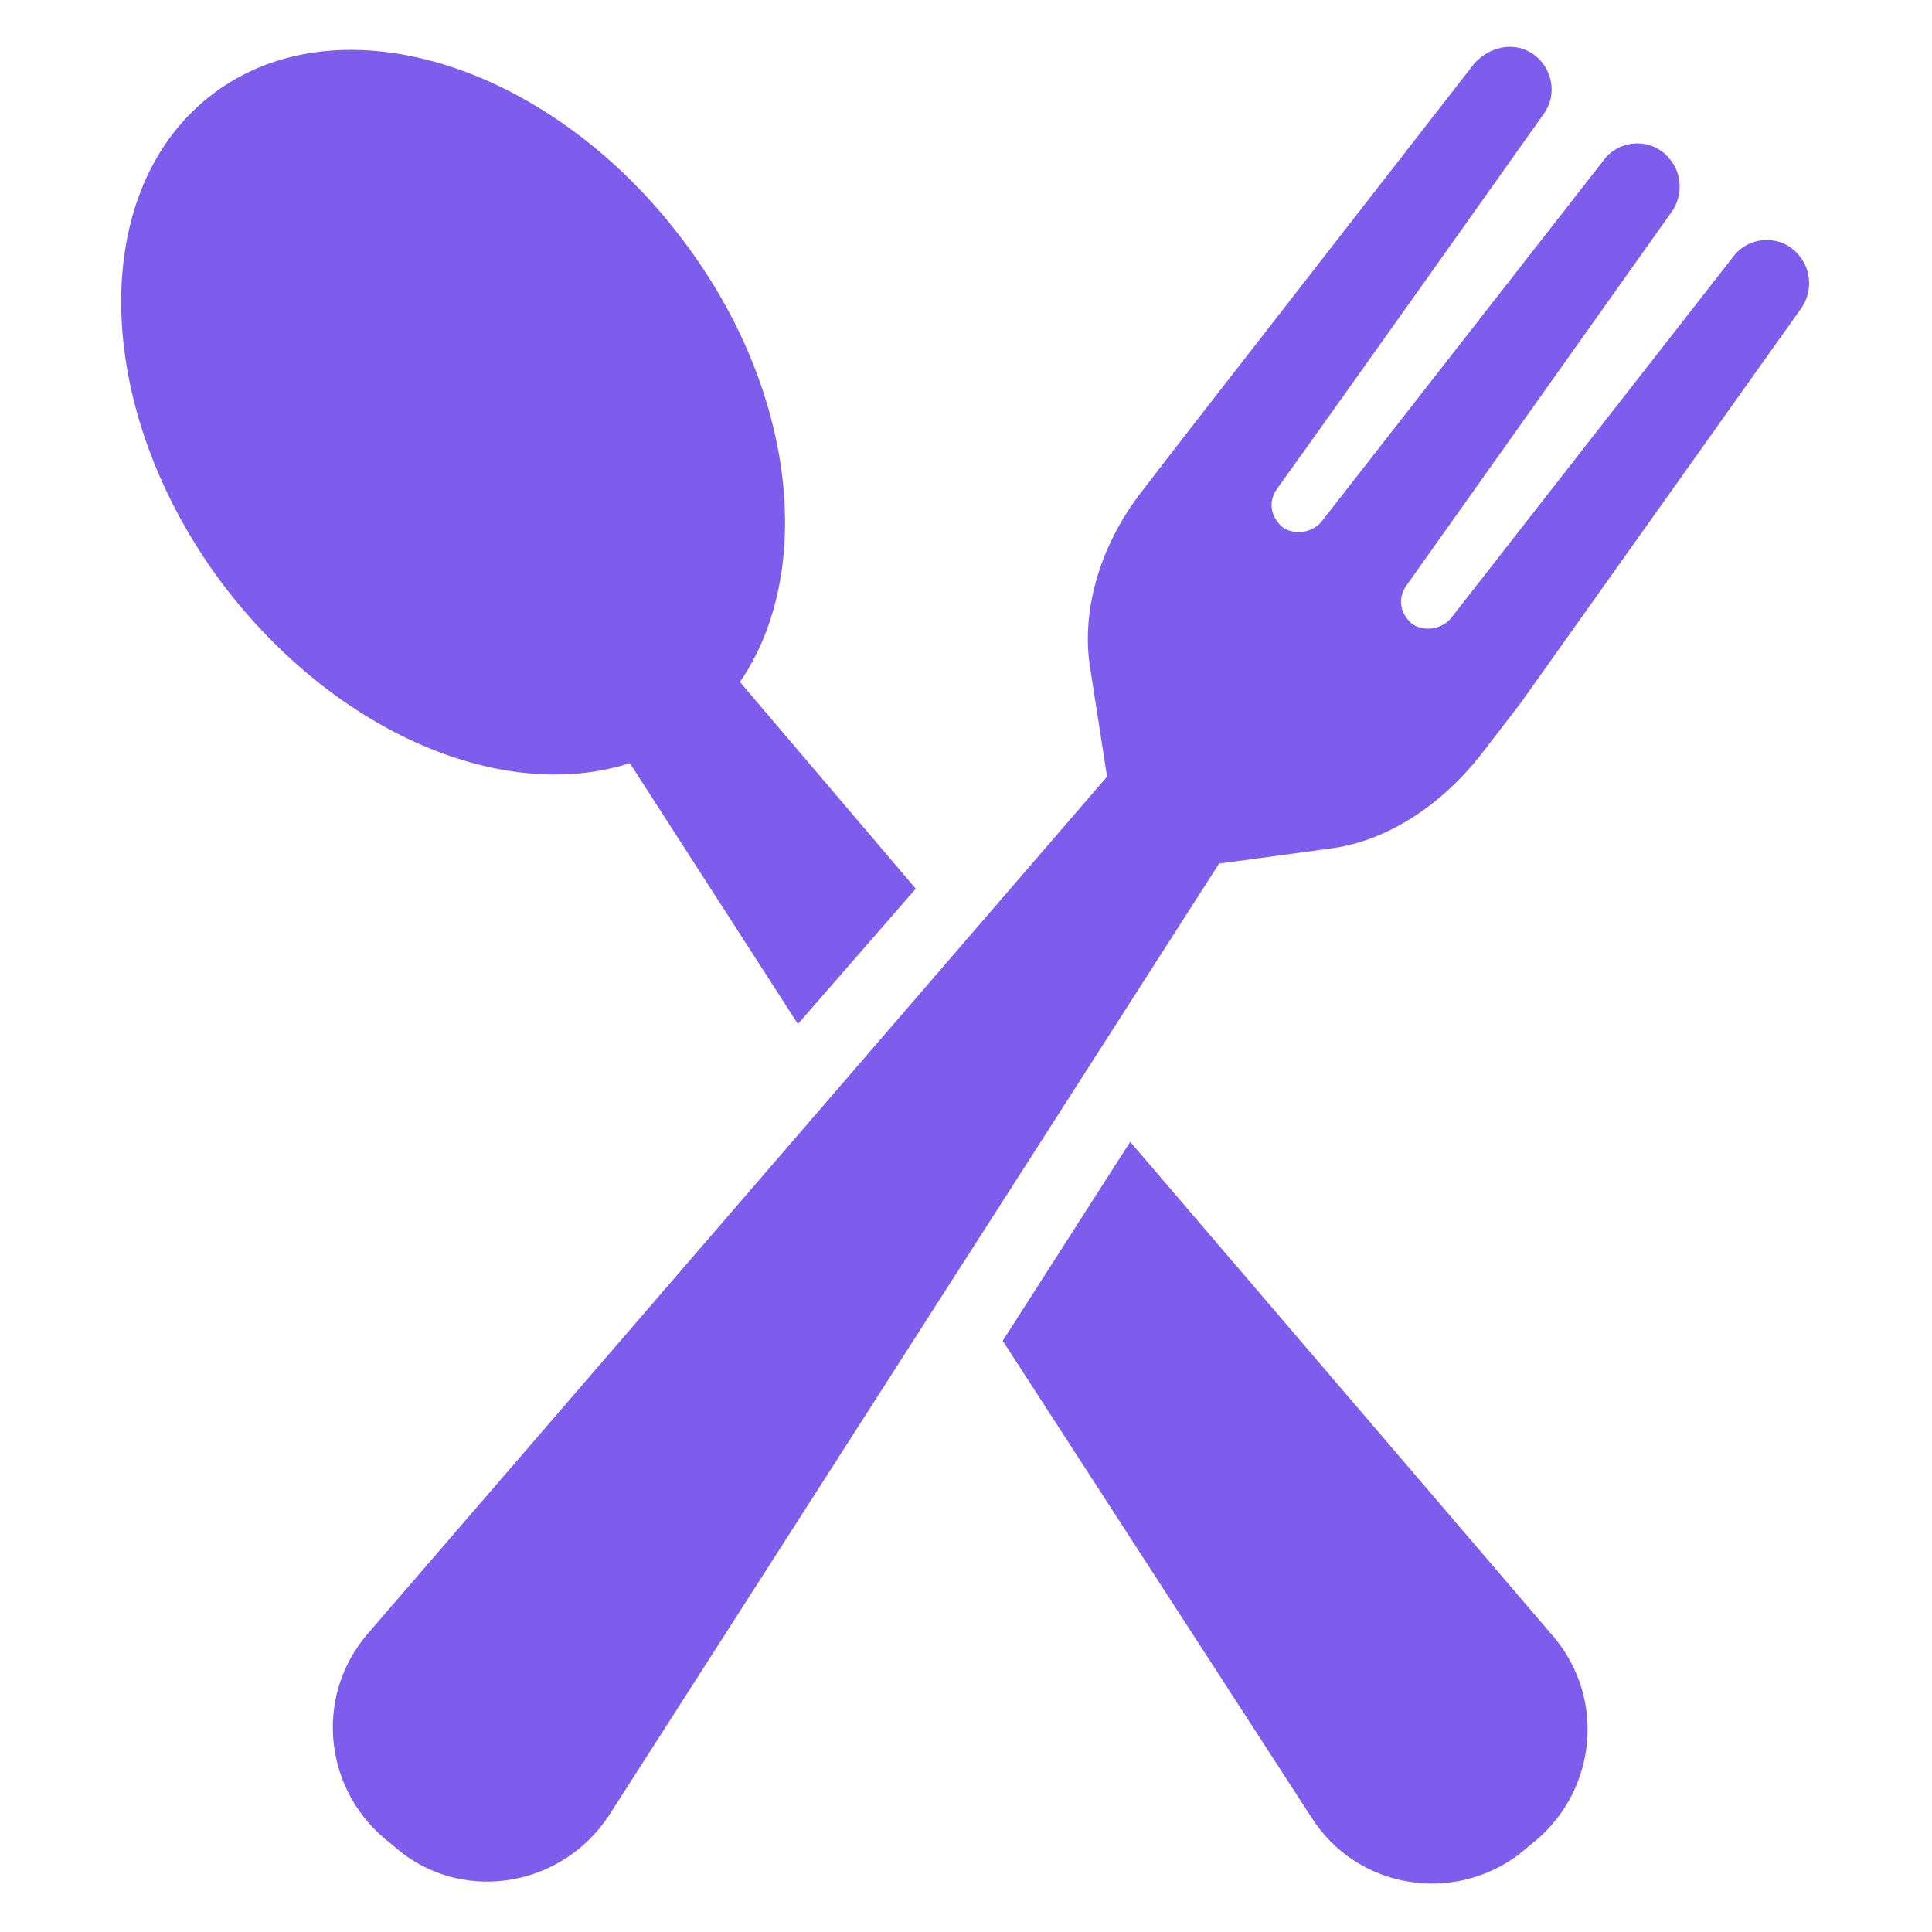
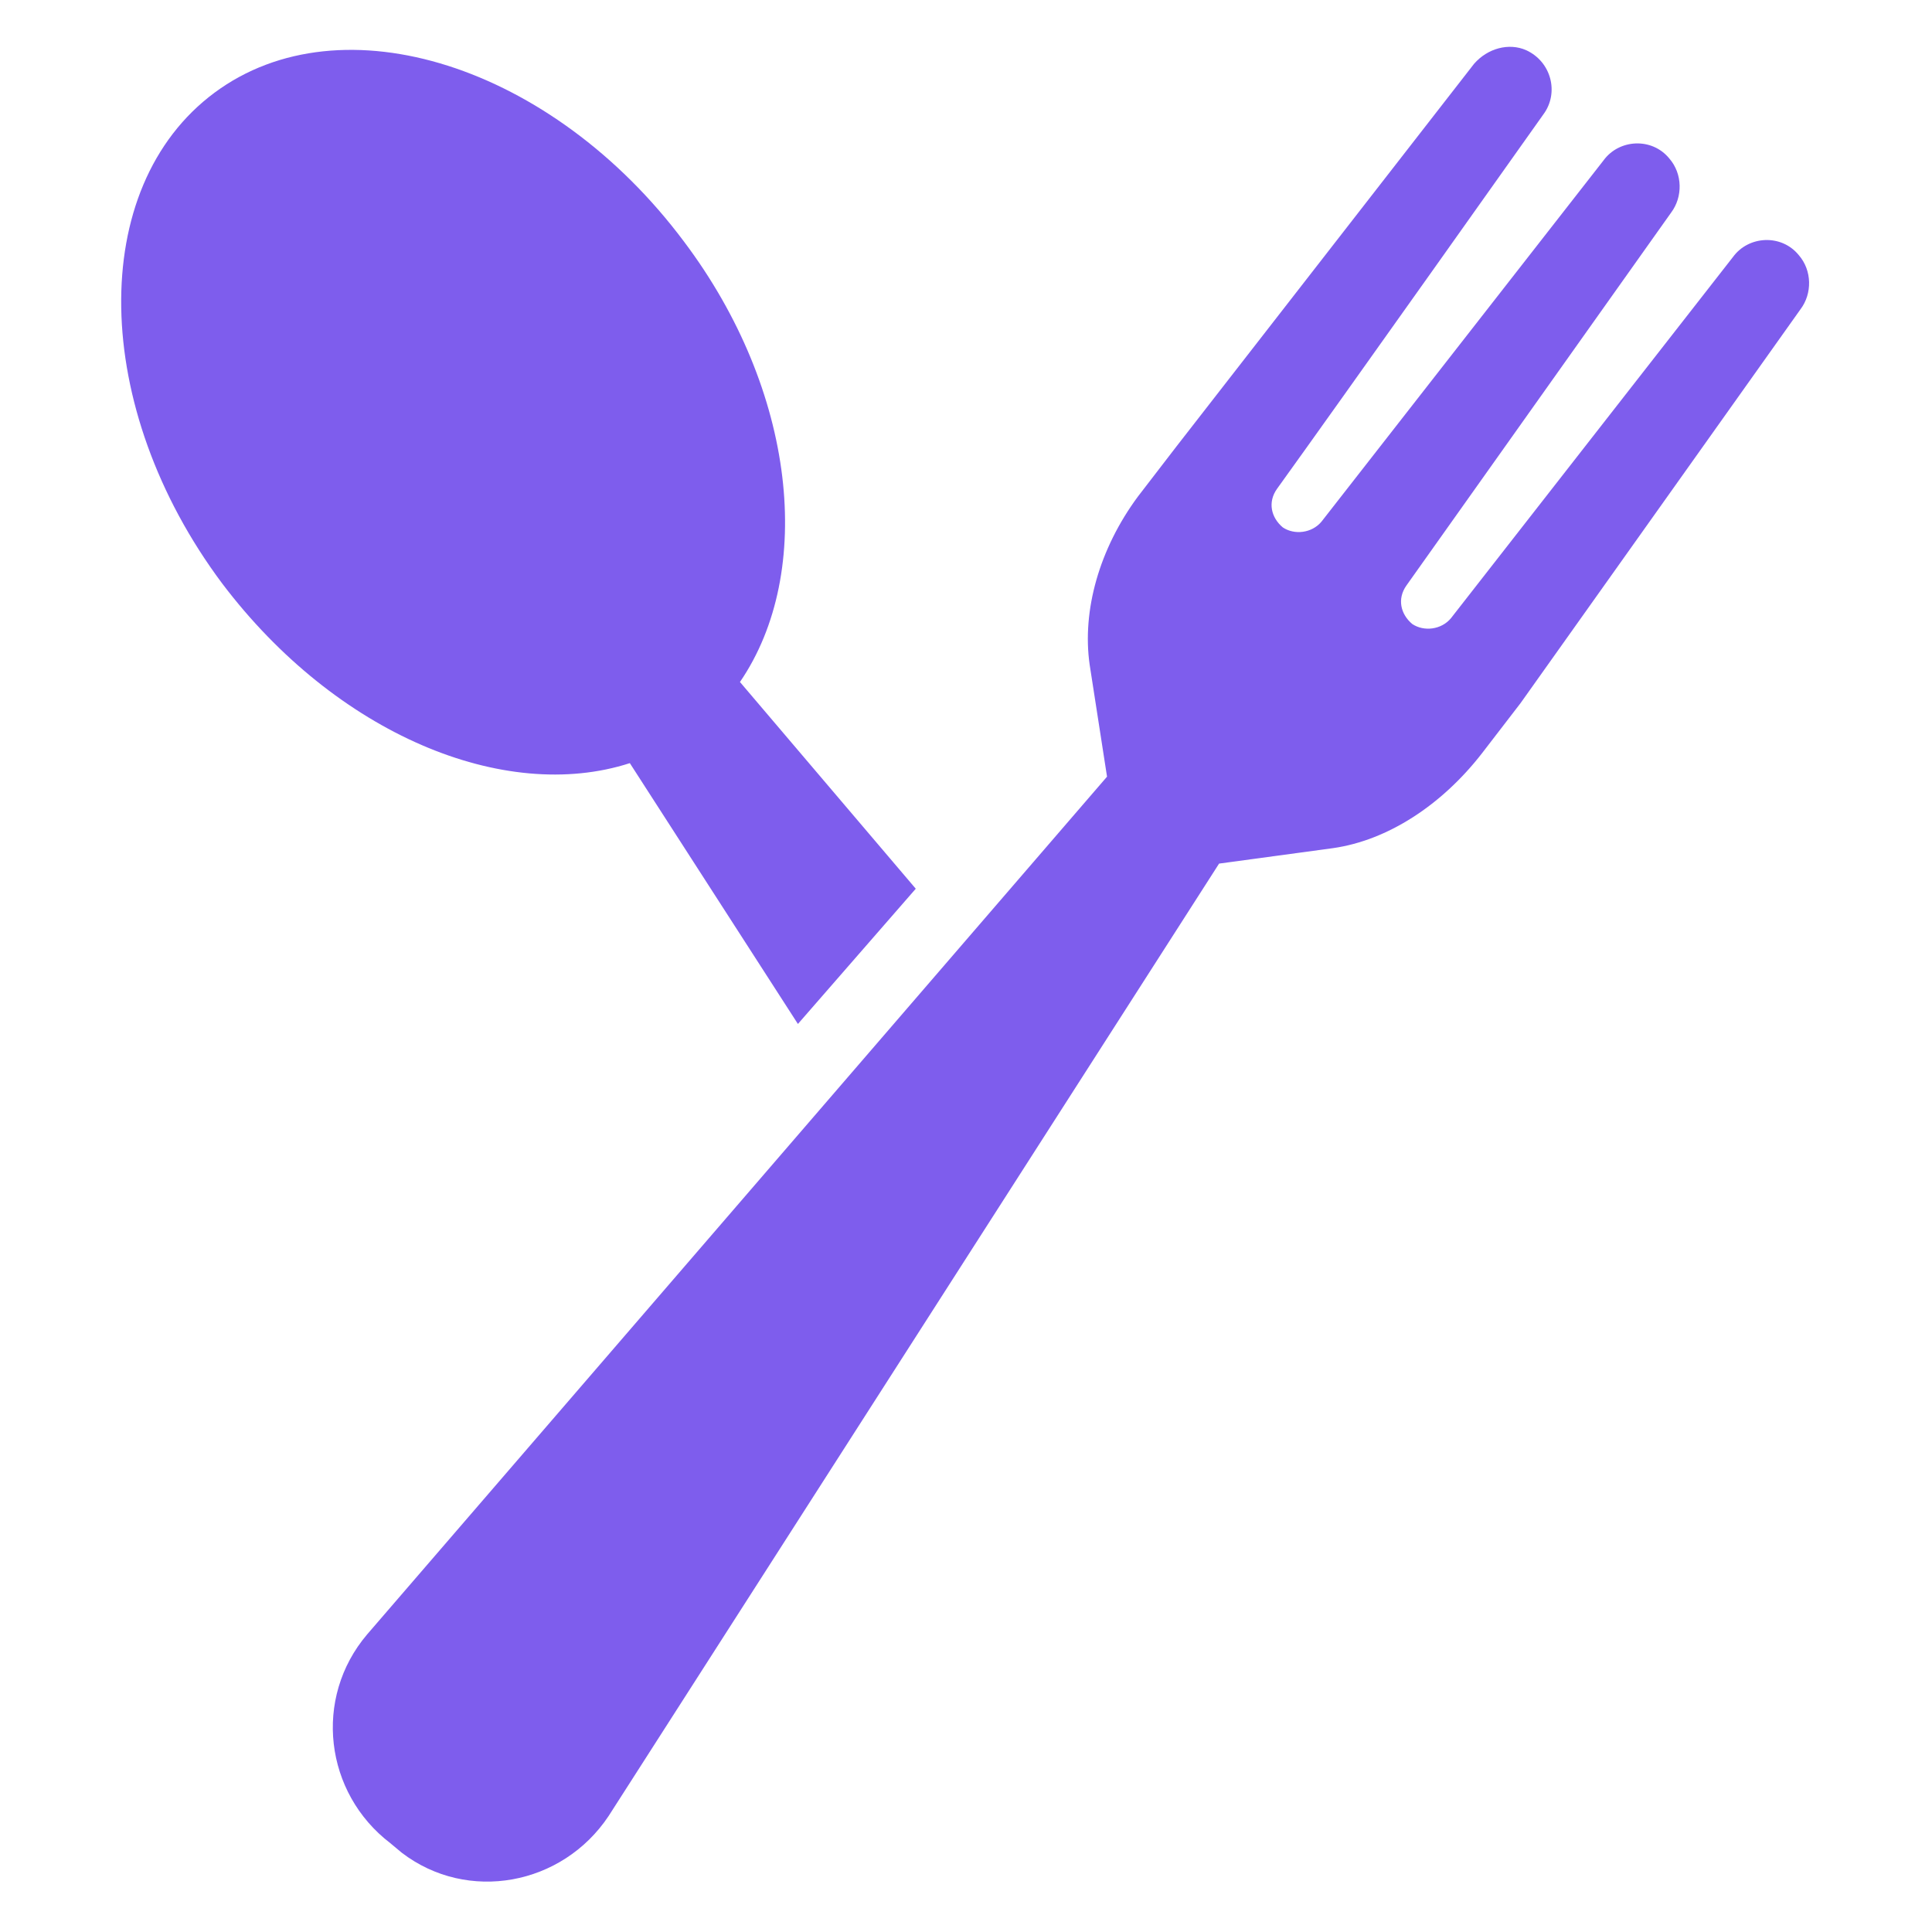
<svg xmlns="http://www.w3.org/2000/svg" width="1600" height="1600" viewBox="0 0 1600 1600" fill="none">
  <path d="M521.6 632L660.8 848L758.399 736L612.799 564.8C675.2 473.603 659.2 323.2 566.397 200C457.595 54.4 283.197 -1.6 177.597 76.803C71.999 155.204 75.196 337.603 183.998 483.203C278.405 608 417.598 665.603 521.598 632.003L521.6 632Z" fill="#7E5DED" />
-   <path d="M936 945.6L830.401 1110.4L1086.4 1505.6C1123.2 1563.2 1201.6 1577.6 1257.6 1536L1267.2 1528C1321.6 1486.4 1331.2 1408 1286.4 1355.2L936 945.6Z" fill="#7E5DED" />
  <path d="M1489.6 211.2C1475.2 193.601 1448 195.2 1435.2 212.799C1435.2 212.799 1252.8 446.399 1201.6 511.999C1193.6 521.598 1179.2 523.197 1169.6 516.801C1160 508.801 1156.8 495.998 1164.8 484.801L1384 176.001C1393.6 163.199 1393.6 144.001 1382.4 131.198C1368 113.6 1340.8 115.198 1328 132.797C1328 132.797 1145.6 366.397 1094.4 431.997C1086.4 441.596 1071.99 443.195 1062.4 436.799C1052.8 428.799 1049.59 415.997 1057.59 404.799C1107.19 335.997 1278.39 94.399 1278.39 94.399C1291.2 76.801 1284.8 51.202 1263.99 41.597C1249.59 35.196 1231.99 39.998 1220.8 52.795L974.395 369.595L942.395 411.193C910.395 454.391 895.994 505.595 902.395 550.393L916.797 643.196L303.997 1353.6C259.194 1406.4 268.799 1484.79 323.194 1526.4L332.793 1534.4C387.194 1575.99 465.596 1561.59 503.993 1503.99L1009.59 715.195L1103.99 702.392C1148.8 695.991 1193.59 667.195 1227.19 623.991L1259.19 582.392L1491.19 255.992C1500.81 243.206 1500.81 224.008 1489.6 211.206L1489.6 211.2Z" fill="#7E5DED" />
</svg>